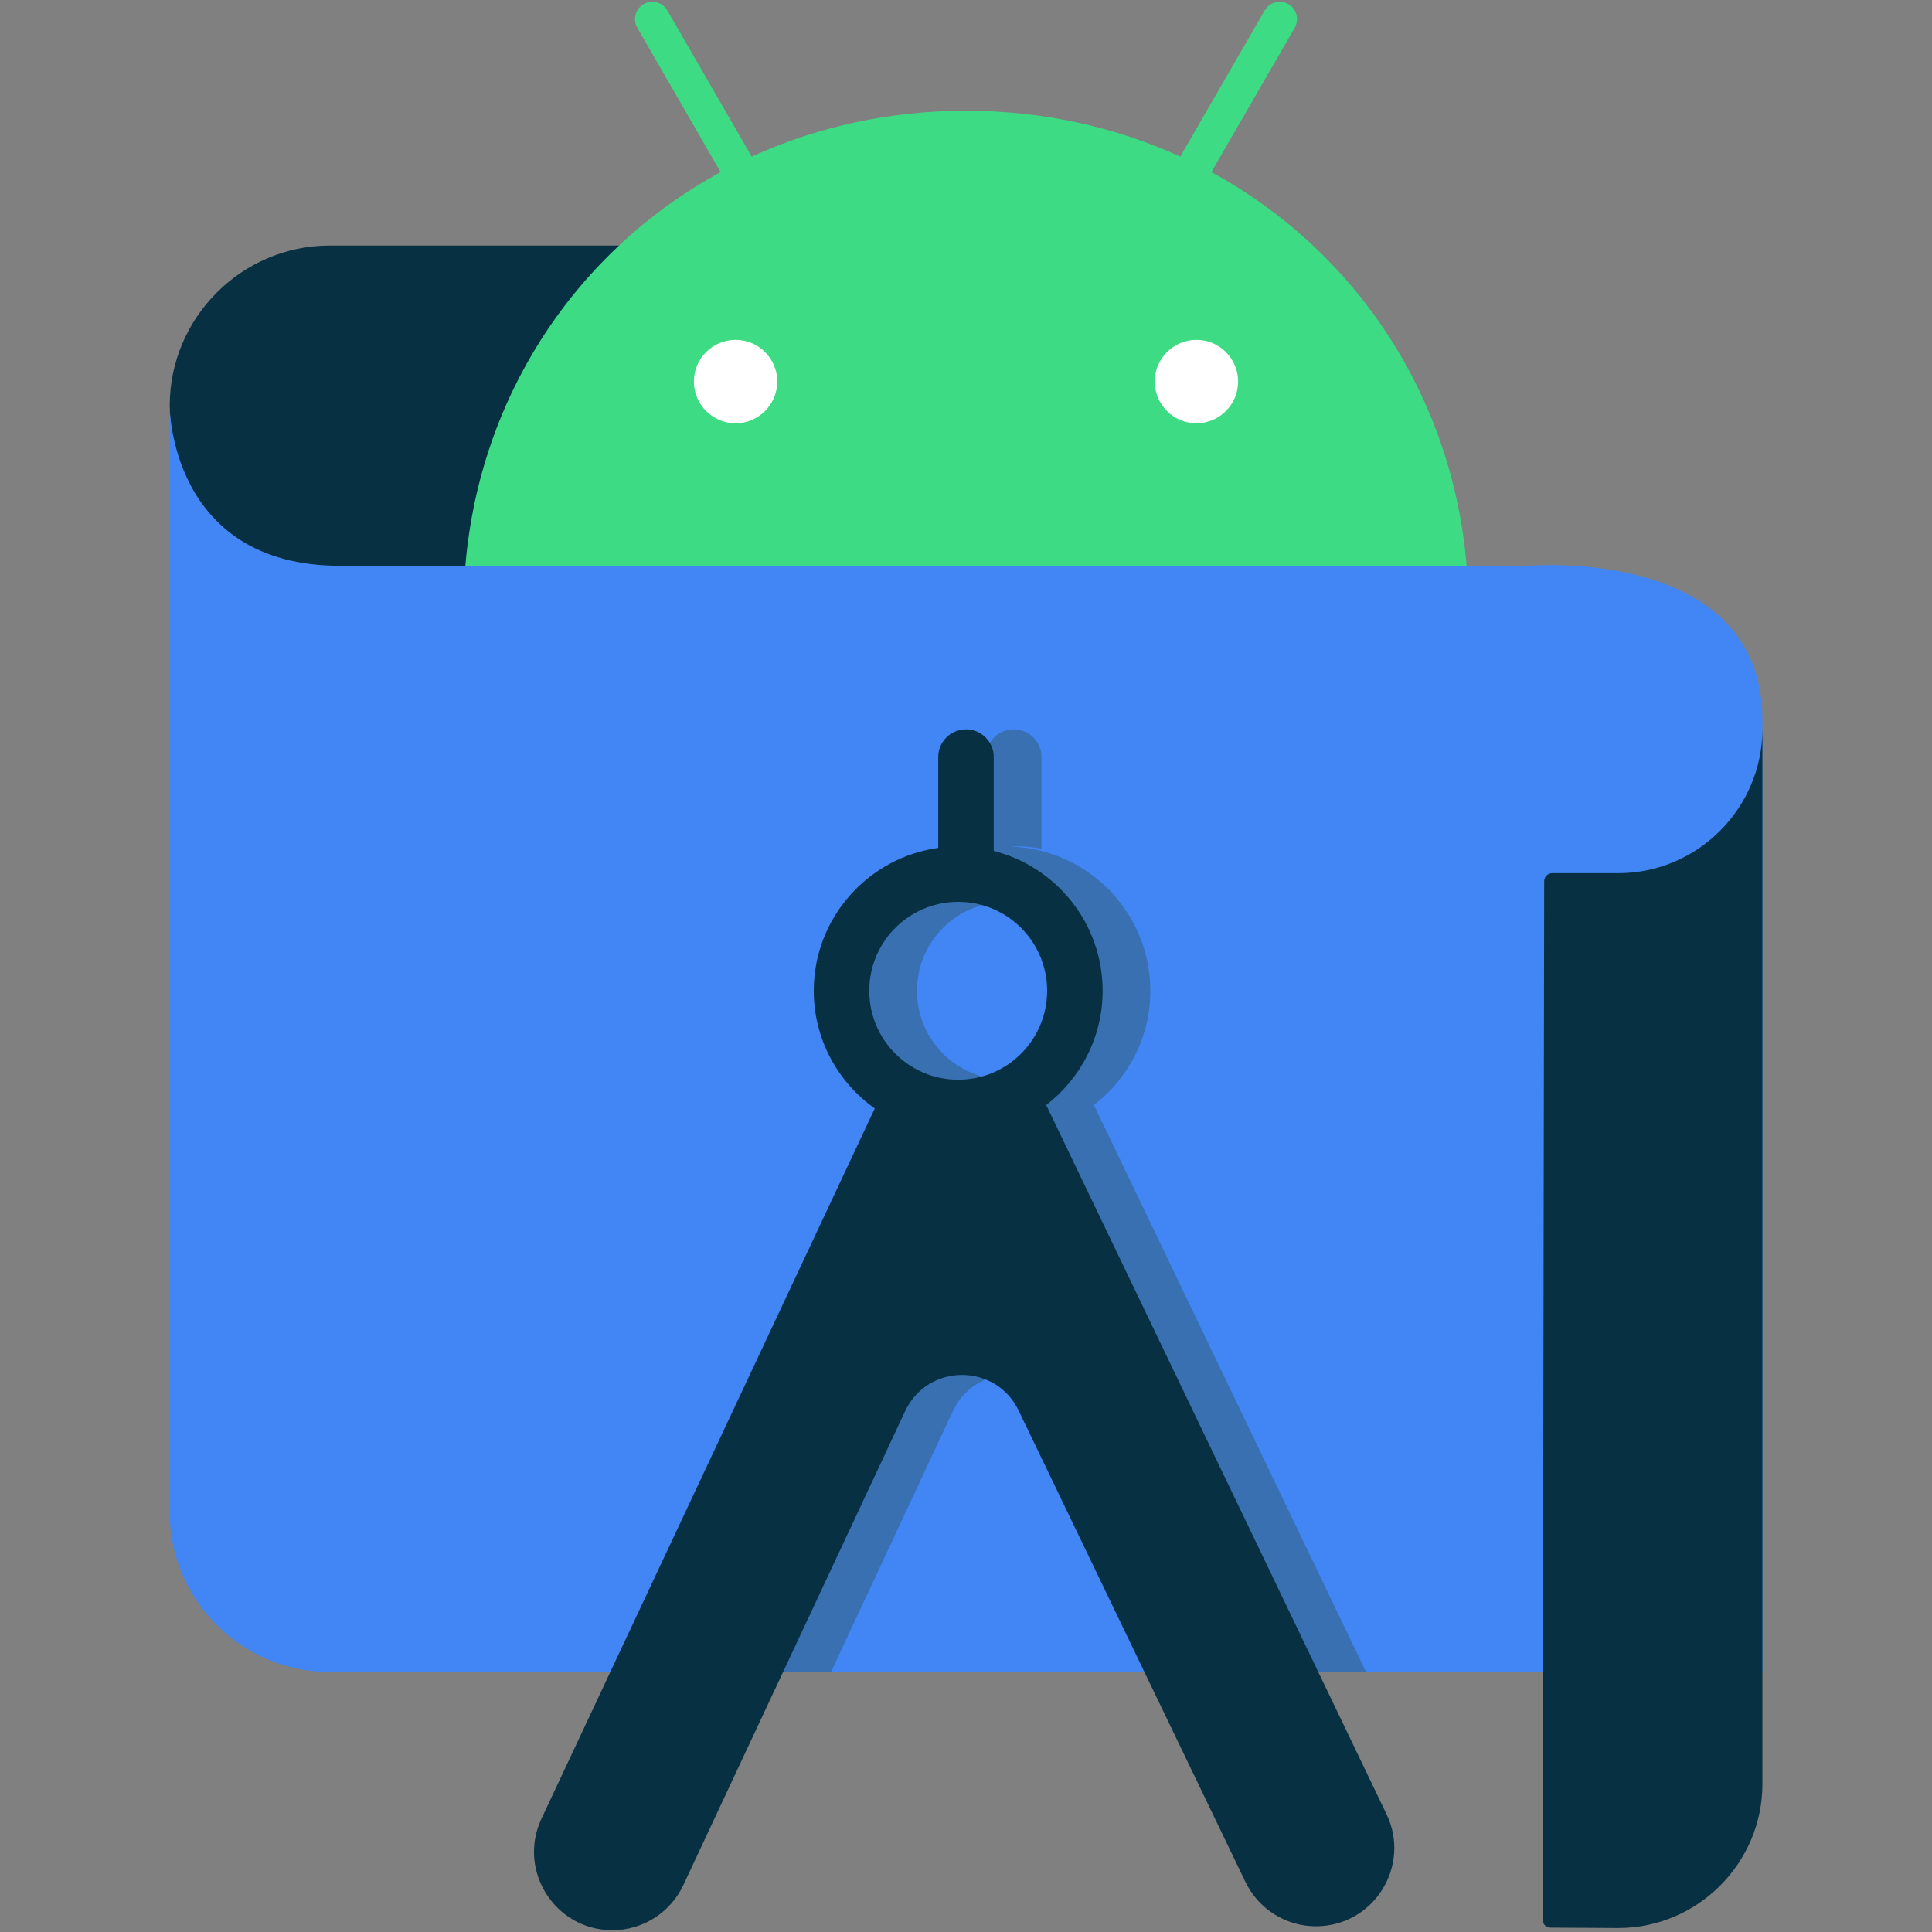
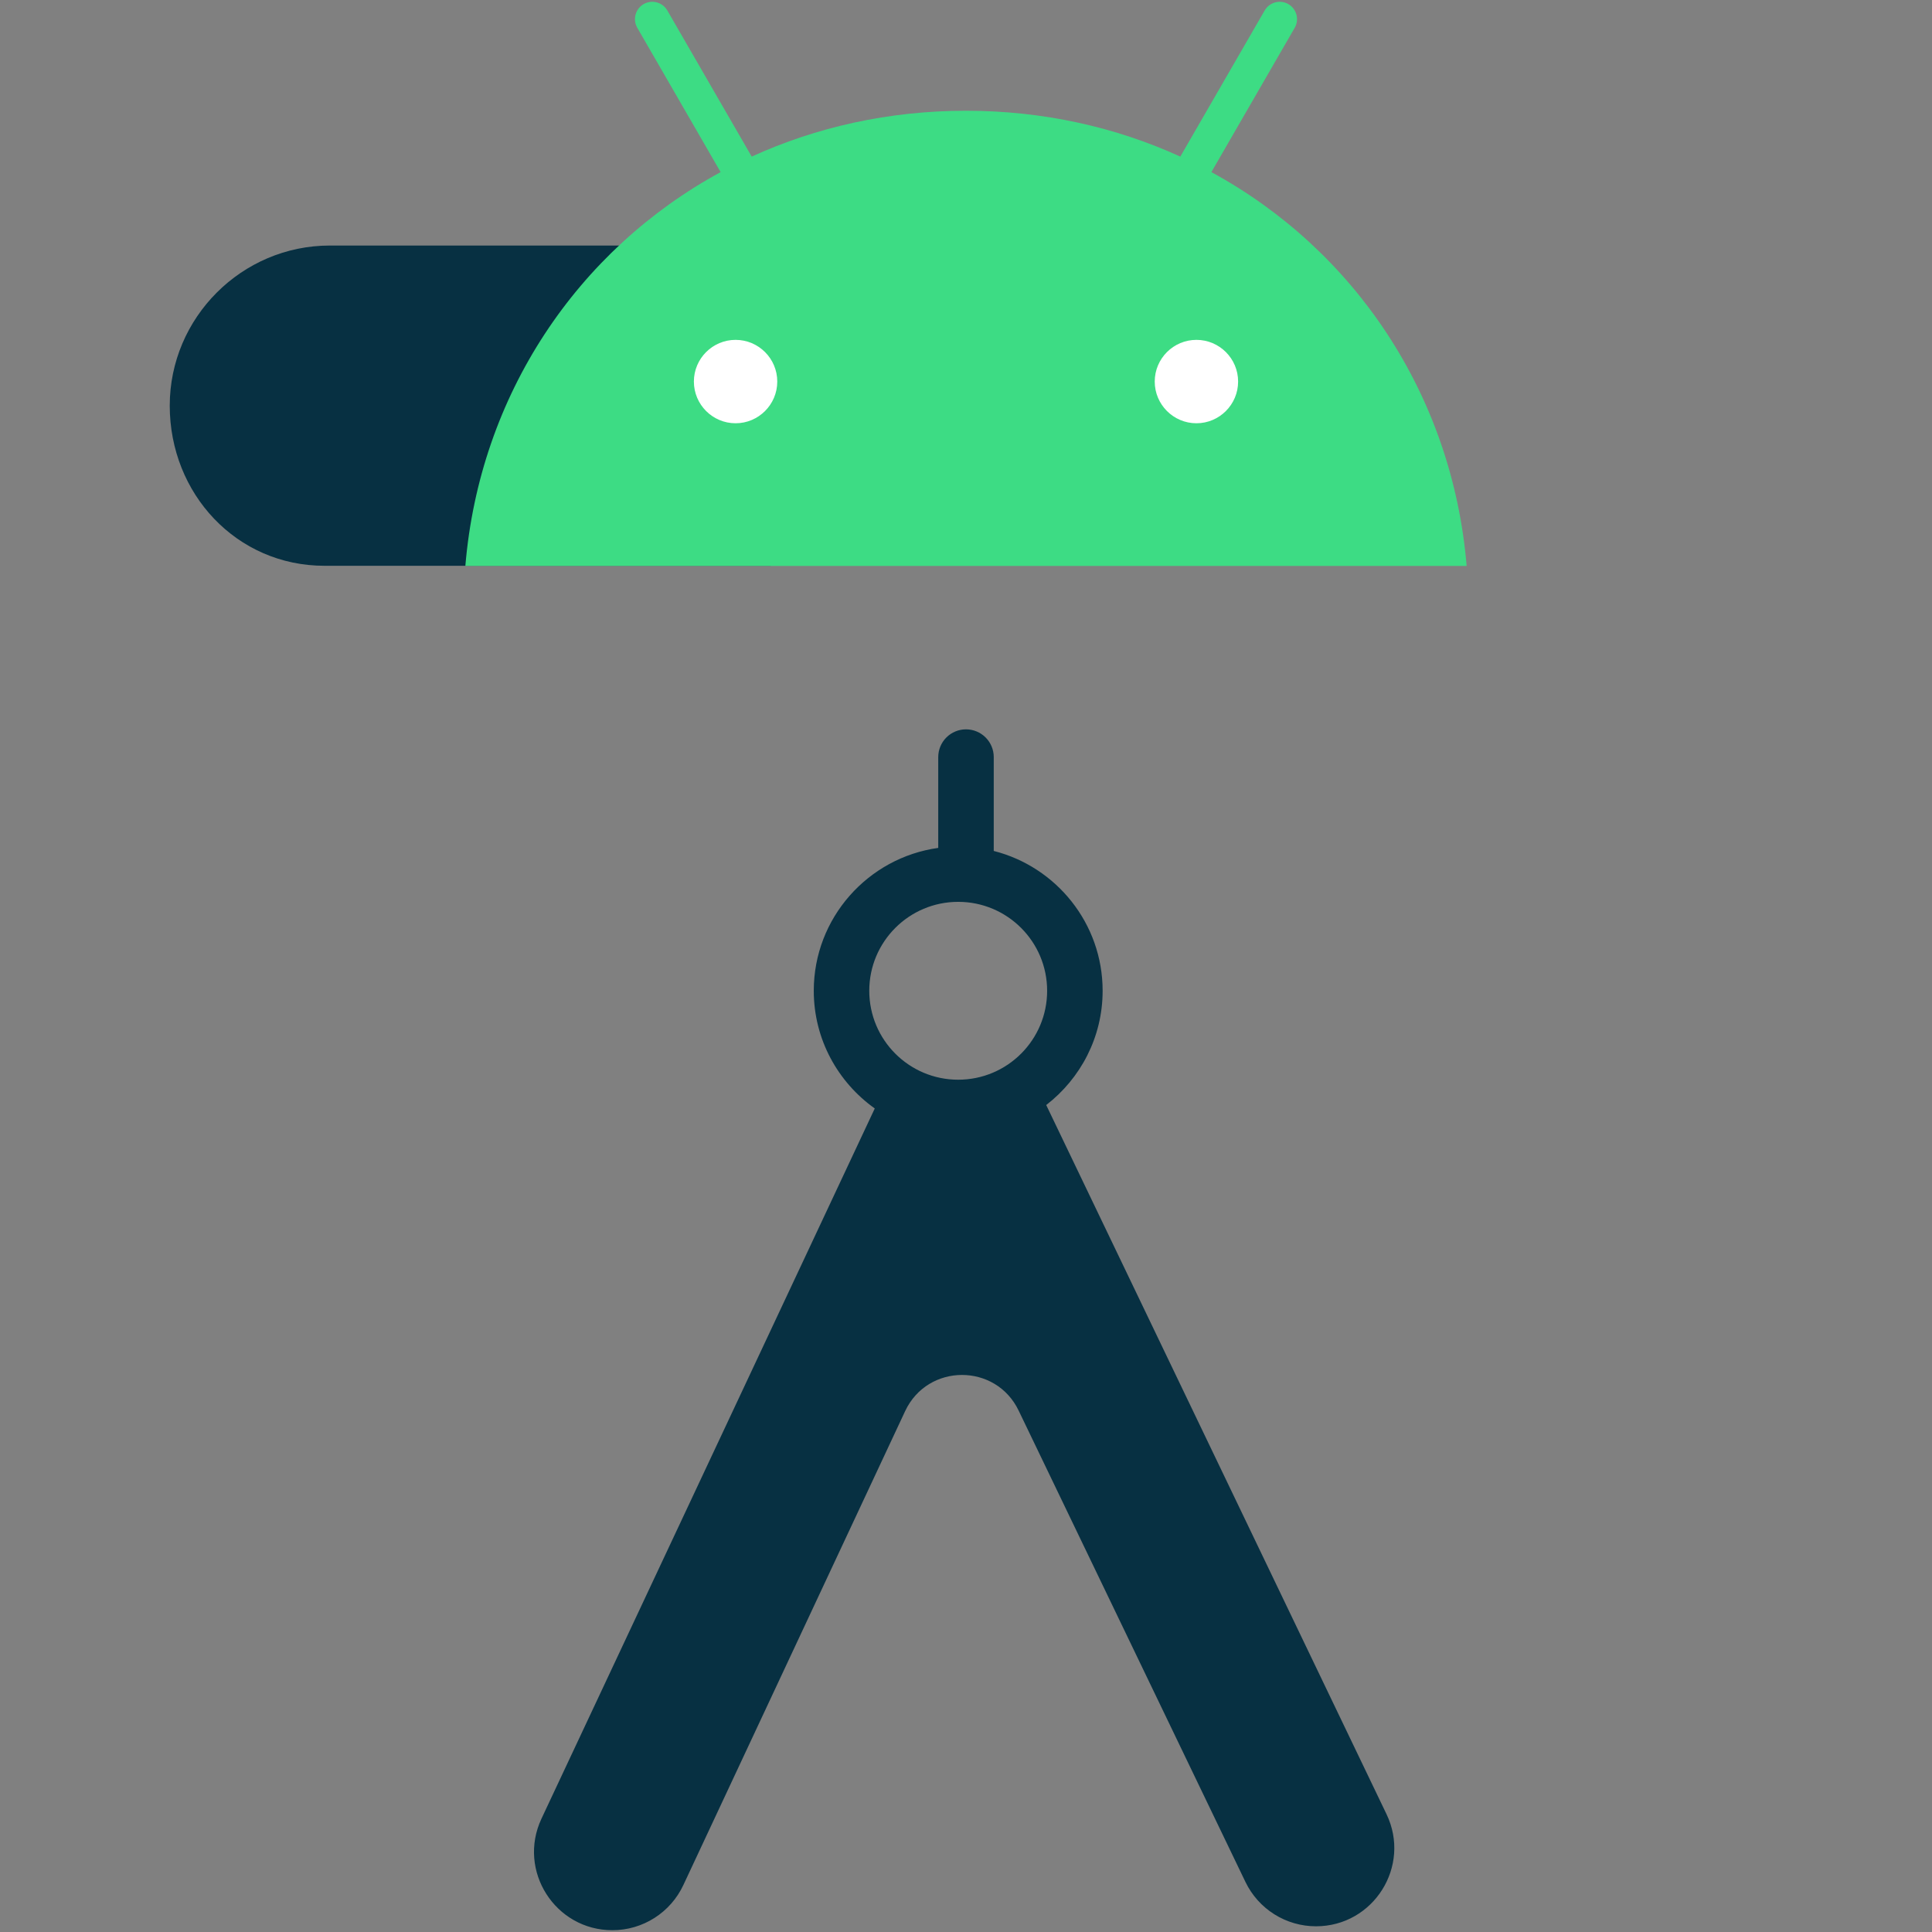
<svg xmlns="http://www.w3.org/2000/svg" width="426" height="426" viewBox="0 0 426 426" fill="none">
  <rect x="0" y="0" width="426" height="426" fill="#808080" stroke="none" />
  <g clip-path="url(#clip0)">
    <path d="M169.147 54.14H72.736C53.316 54.14 37.428 70.028 37.428 89.447C37.428 108.867 52.144 124.755 71.564 124.755H169.972L169.147 54.139V54.14Z" fill="#073042" />
-     <path d="M388.608 368.665H72.7C53.28 368.665 37.392 352.776 37.392 333.357V89.339C37.392 89.339 37.286 124.757 75.017 124.757H337.026C337.026 124.757 388.608 120.317 388.608 158.789V368.665V368.665Z" fill="#4285F4" />
-     <path d="M241.204 243.656C248.754 237.827 253.644 228.716 253.644 218.463C253.644 201.299 239.984 187.3 222.968 186.676C223.334 186.663 223.69 186.617 224.058 186.617C225.964 186.617 227.821 186.816 229.637 187.138V166.938C229.637 165.315 228.992 163.758 227.844 162.611C226.697 161.463 225.14 160.818 223.517 160.818C221.894 160.818 220.337 161.463 219.19 162.611C218.042 163.758 217.397 165.315 217.397 166.938V186.958C201.918 189.112 189.952 202.4 189.952 218.463C189.952 229.169 195.278 238.636 203.402 244.413L145.187 368.665H183.231L210.109 311.125C215.084 300.558 230.099 300.514 235.136 311.05L262.852 368.665H301.207L241.204 243.655V243.656ZM221.797 238.072C210.967 238.072 202.189 229.293 202.189 218.463C202.189 207.633 210.968 198.854 221.797 198.854C232.627 198.854 241.407 207.634 241.407 218.464C241.407 229.294 232.627 238.072 221.797 238.072V238.072Z" fill="#3870B2" />
    <path d="M211.28 198.854C222.11 198.854 230.89 207.634 230.89 218.464C230.89 229.294 222.11 238.072 211.28 238.072C200.45 238.072 191.671 229.293 191.671 218.463C191.671 207.633 200.45 198.854 211.28 198.854V198.854ZM219.119 187.138V166.938C219.119 165.315 218.474 163.758 217.326 162.611C216.179 161.463 214.622 160.818 212.999 160.818C211.376 160.818 209.819 161.463 208.672 162.611C207.524 163.758 206.879 165.315 206.879 166.938V186.958C191.401 189.112 179.434 202.4 179.434 218.463C179.434 229.169 184.761 238.636 192.884 244.413L119.378 401.043C114.045 412.491 122.402 425.605 135.032 425.605C138.322 425.605 141.543 424.666 144.317 422.897C147.091 421.129 149.302 418.605 150.69 415.622L199.592 311.125C204.566 300.558 219.582 300.514 224.618 311.05L274.627 414.985C276.038 417.908 278.244 420.374 280.993 422.1C283.742 423.826 286.921 424.741 290.167 424.741C302.883 424.741 311.23 411.454 305.712 399.998L230.687 243.656C238.236 237.827 243.127 228.716 243.127 218.463C243.127 203.61 232.897 191.126 219.116 187.631" fill="#073042" />
    <path d="M148.247 71.482H283.412V96.231H148.247V71.482Z" fill="white" />
    <path d="M263.807 93.328C258.738 93.328 254.614 89.202 254.614 84.132C254.614 79.062 258.738 74.939 263.807 74.939C268.877 74.939 273 79.063 273 84.132C273 89.202 268.877 93.328 263.807 93.328ZM162.192 93.328C157.122 93.328 152.999 89.202 152.999 84.132C152.999 79.062 157.122 74.939 162.192 74.939C167.262 74.939 171.385 79.063 171.385 84.132C171.385 89.202 167.261 93.328 162.192 93.328ZM267.105 37.95L285.479 6.128C285.985 5.25 286.121 4.207 285.859 3.228C285.596 2.249 284.956 1.414 284.079 0.907C283.201 0.402 282.158 0.265 281.179 0.528C280.2 0.79 279.366 1.43 278.858 2.307L260.254 34.53C246.027 28.037 230.049 24.42 213 24.42C195.95 24.42 179.972 28.037 165.746 34.53L147.142 2.305C146.634 1.428 145.8 0.788 144.821 0.525C143.842 0.263 142.798 0.399 141.92 0.905C141.042 1.412 140.401 2.247 140.139 3.226C139.876 4.205 140.013 5.249 140.52 6.127L158.895 37.949C127.345 55.109 105.765 87.05 102.609 124.786H323.39C320.23 87.05 298.652 55.109 267.105 37.949" fill="#3DDC84" />
-     <path d="M356.837 192.534H342.245C341.278 192.534 340.487 193.325 340.487 194.292L340.133 423.282C340.133 424.25 340.923 425.041 341.891 425.041L356.837 425.125C374.311 425.125 388.608 410.828 388.608 393.355V160.728C388.608 178.202 374.311 192.533 356.838 192.533L356.837 192.534Z" fill="#073042" />
  </g>
  <defs>
    <clipPath id="clip0">
      <rect width="426" height="426" fill="white" />
    </clipPath>
  </defs>
</svg>